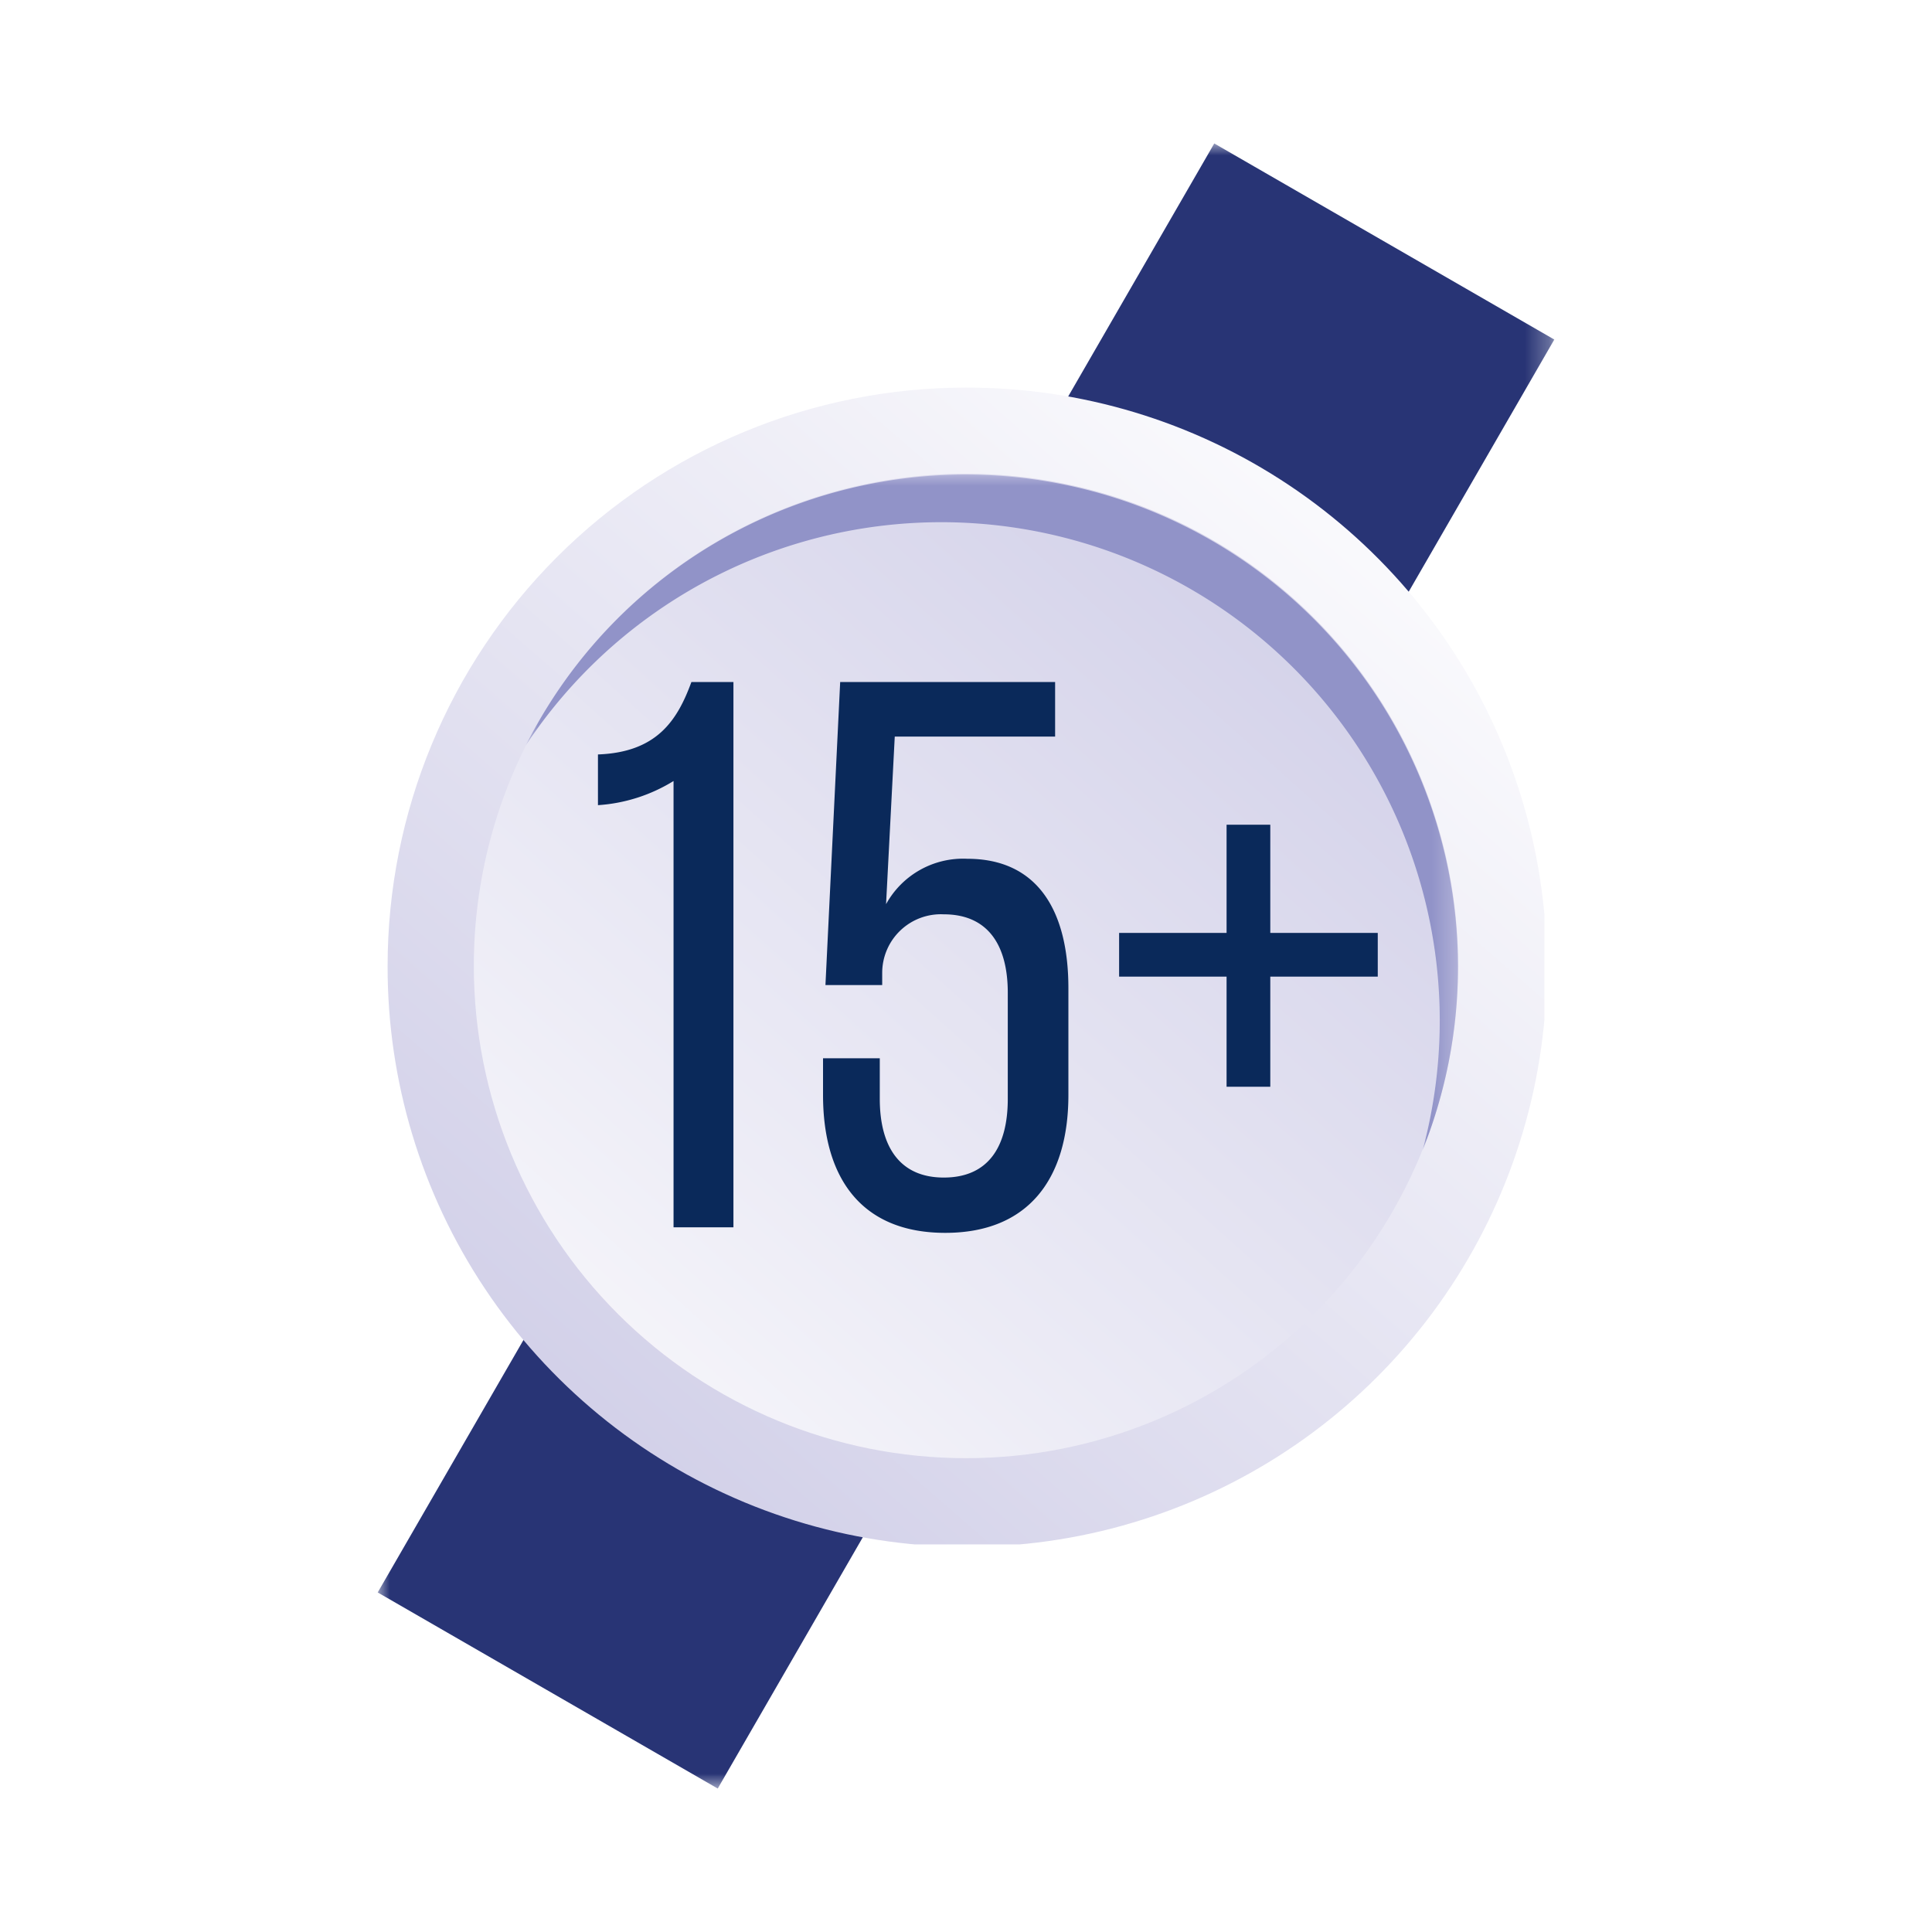
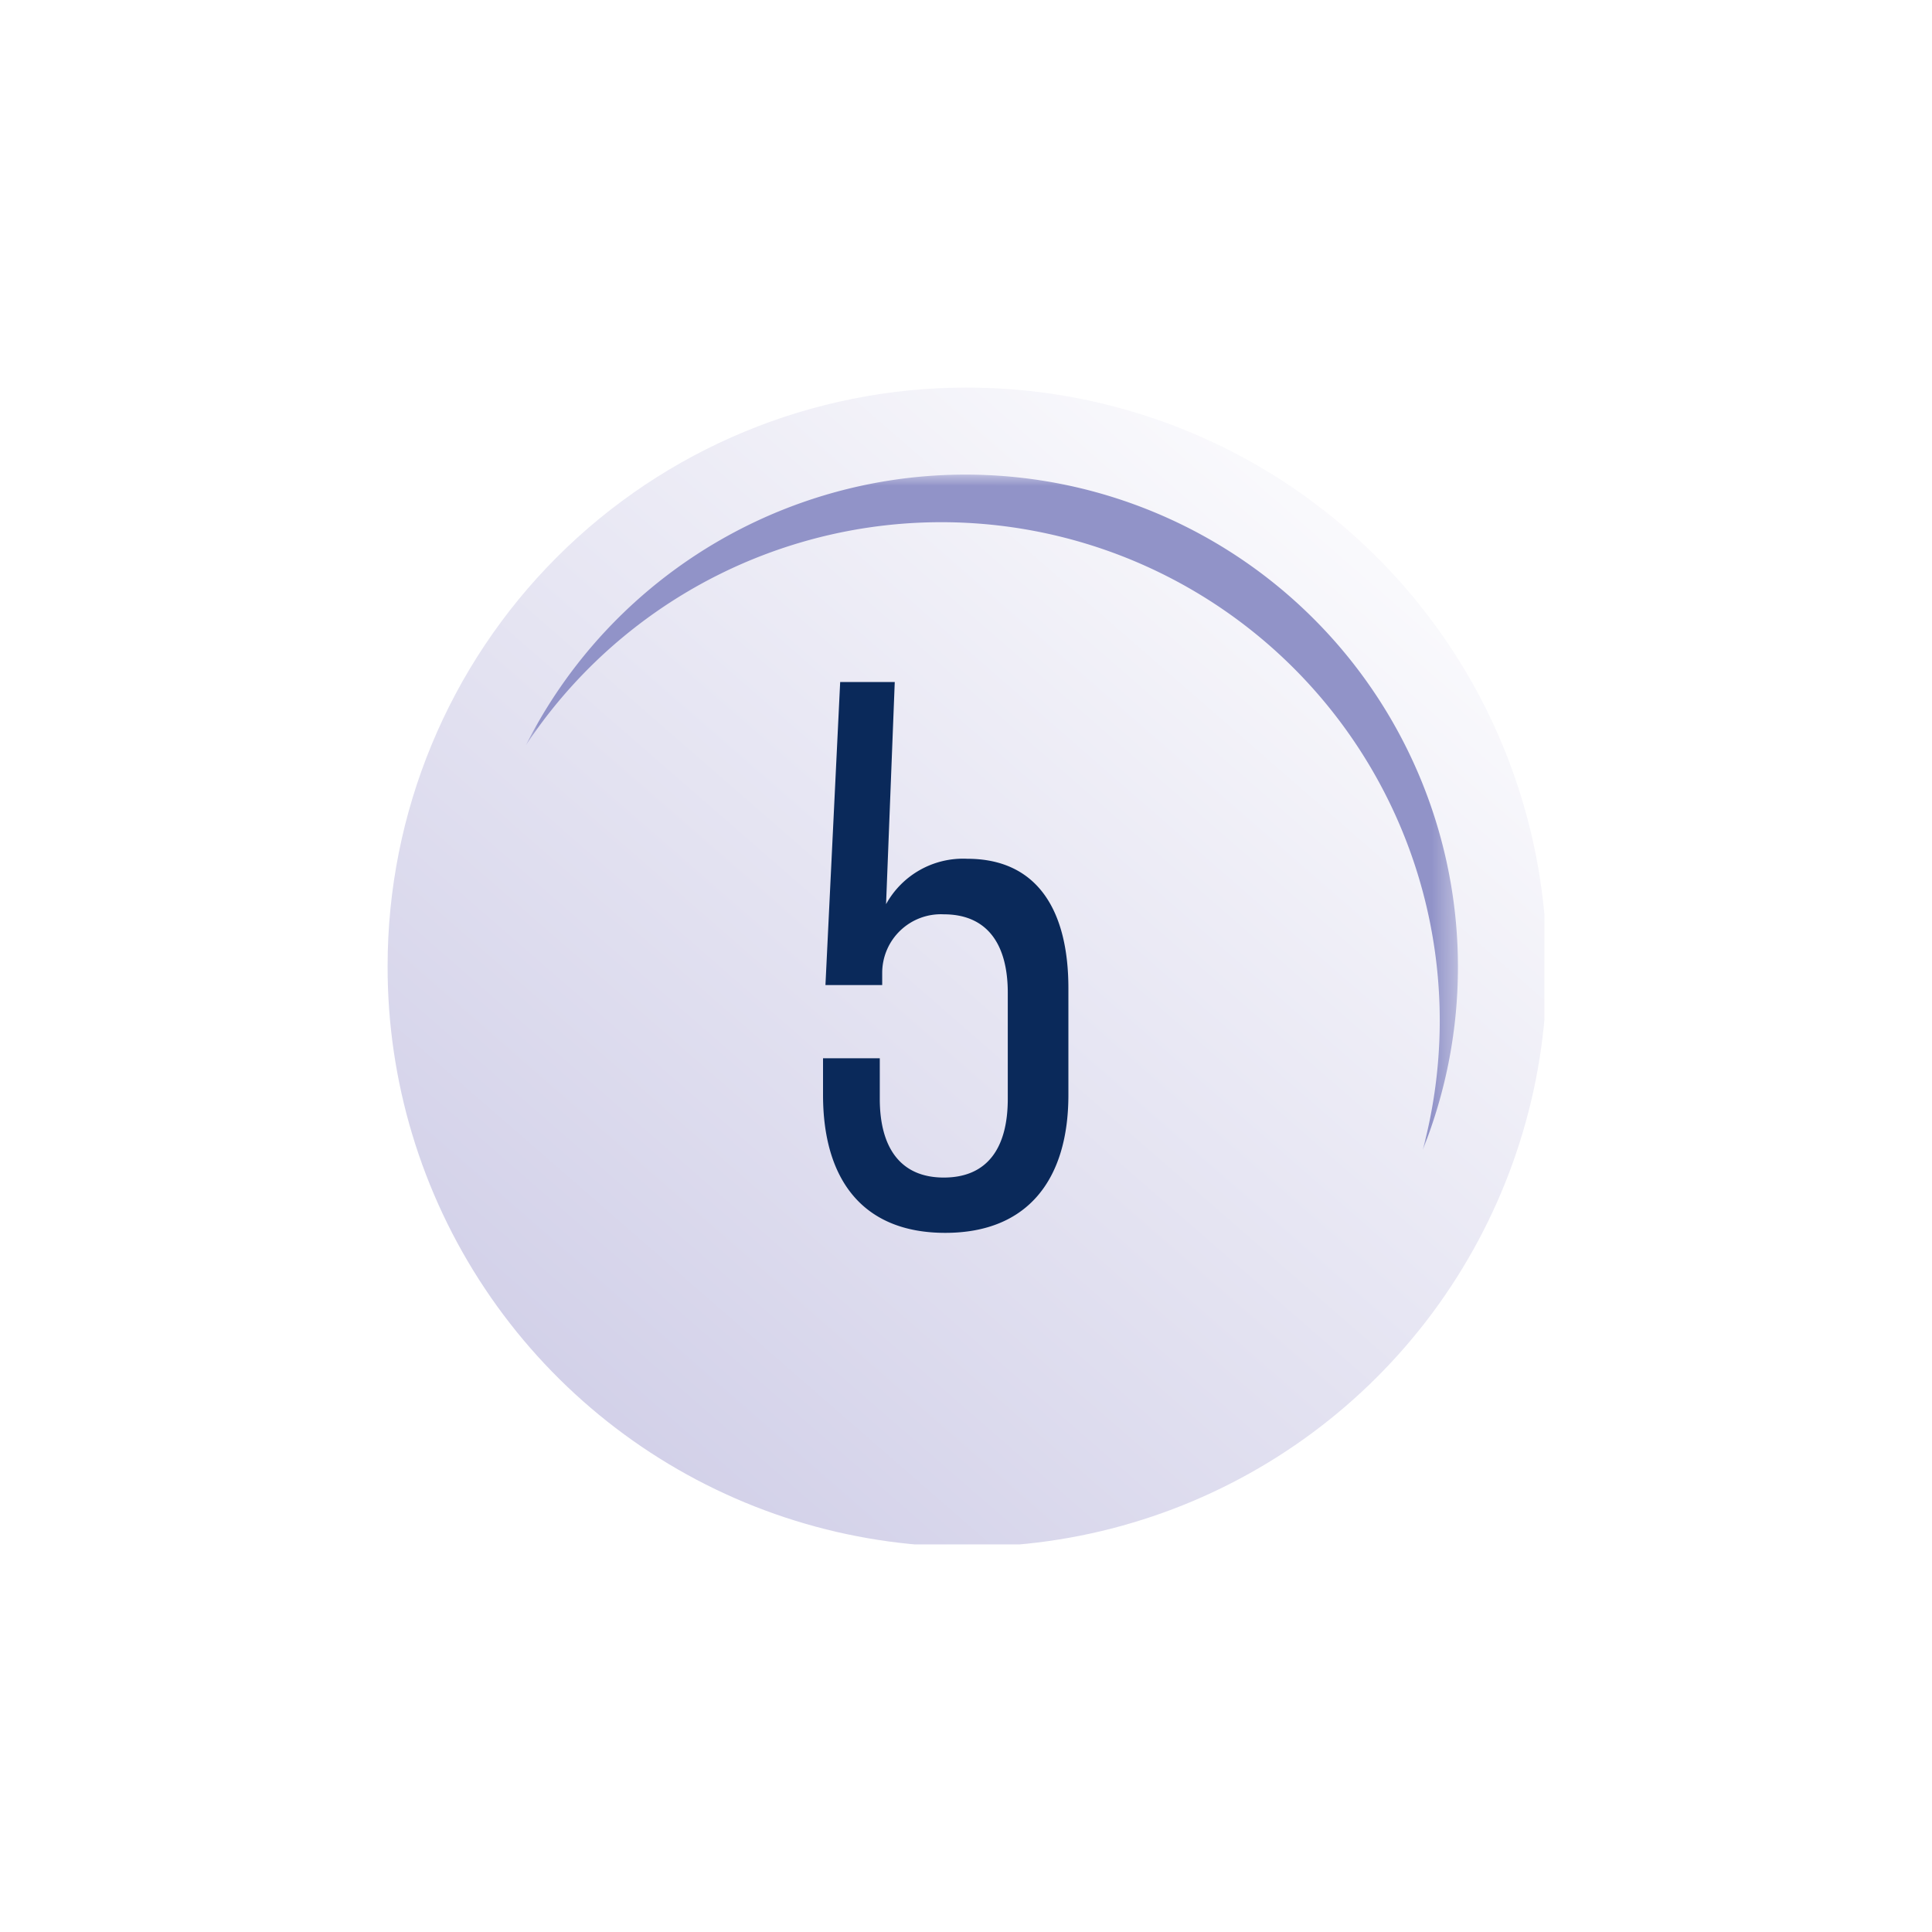
<svg xmlns="http://www.w3.org/2000/svg" xmlns:ns1="http://sodipodi.sourceforge.net/DTD/sodipodi-0.dtd" xmlns:ns2="http://www.inkscape.org/namespaces/inkscape" xmlns:xlink="http://www.w3.org/1999/xlink" width="21.167mm" height="21.167mm" viewBox="0 0 80 80" version="1.1" id="svg13" ns1:docname="15+.svg" ns2:version="1.4 (86a8ad7, 2024-10-11)">
  <ns1:namedview id="namedview13" pagecolor="#ffffff" bordercolor="#000000" borderopacity="0.25" ns2:showpageshadow="2" ns2:pageopacity="0.0" ns2:pagecheckerboard="0" ns2:deskcolor="#d1d1d1" ns2:zoom="10.3125" ns2:cx="40" ns2:cy="40" ns2:window-width="1920" ns2:window-height="1027" ns2:window-x="-8" ns2:window-y="-8" ns2:window-maximized="1" ns2:current-layer="svg13" ns2:document-units="mm" />
  <defs id="defs6">
    <linearGradient id="linear-gradient" x1="-444.38" y1="2107.29" x2="-384.13" y2="2003.68" gradientTransform="translate(445.49,-2000.42)" gradientUnits="userSpaceOnUse">
      <stop offset="0" stop-color="#fff" id="stop1" />
      <stop offset="1" id="stop2" />
    </linearGradient>
    <linearGradient id="linear-gradient-2" x1="-394.39" y1="2025.53" x2="-412.54" y2="2061.57" gradientTransform="translate(450.39,-2021.54)" xlink:href="#linear-gradient" />
    <clipPath id="clip-path">
      <polygon points="74.64,20 74.64,40 74.64,60 57.32,70 40,80 22.68,70 5.36,60 5.36,40 5.36,20 22.68,10 40,0 57.32,10 " style="clip-rule:evenodd;fill:none" id="polygon2" />
    </clipPath>
    <linearGradient id="Безымянный_градиент_25" x1="64.19" y1="12.31" x2="2.55" y2="82.87" gradientUnits="userSpaceOnUse">
      <stop offset="0.19" stop-color="#2f54a0" id="stop3" />
      <stop offset="1" stop-color="#0b1c49" id="stop4" />
    </linearGradient>
    <mask id="mask" x="15.64" y="5.94" width="48.72" height="68.13" maskUnits="userSpaceOnUse">
      <rect x="15.64" y="5.94" width="48.72" height="68.13" style="fill:url(#linear-gradient)" id="rect4" />
    </mask>
    <clipPath id="clip-path-2">
      <path d="M 40,16.05 A 24,24 0 1 1 16.05,40 23.95,23.95 0 0 1 40,16.05" style="clip-rule:evenodd;fill:none" id="path4" />
    </clipPath>
    <linearGradient id="linear-gradient-3" x1="60.15" y1="16.86" x2="18.06" y2="65.2" gradientUnits="userSpaceOnUse">
      <stop offset="0" stop-color="#fff" id="stop5" />
      <stop offset="1" stop-color="#cbc9e5" id="stop6" />
    </linearGradient>
    <clipPath id="clip-path-3">
-       <path d="M 40,19.62 A 20.38,20.38 0 1 1 19.62,40 20.37,20.37 0 0 1 40,19.62" style="clip-rule:evenodd;fill:none" id="path6" />
-     </clipPath>
+       </clipPath>
    <linearGradient id="linear-gradient-4" x1="16.82" y1="65.87" x2="60.78" y2="16.8" xlink:href="#linear-gradient-3" />
    <mask id="mask-2" x="21.78" y="19.62" width="38.61" height="28" maskUnits="userSpaceOnUse">
      <rect x="21.78" y="19.62" width="38.61" height="28" style="fill:url(#linear-gradient-2)" id="rect6" />
    </mask>
    <linearGradient ns2:collect="always" xlink:href="#linear-gradient-3" id="linearGradient13" gradientUnits="userSpaceOnUse" x1="60.15" y1="16.86" x2="18.06" y2="65.2" />
  </defs>
  <title id="title6">ачивка2</title>
  <g style="isolation:isolate" id="g13">
    <g id="Слой_1" data-name="Слой 1">
      <g clip-path="url(#clip-path)" id="g7">
        <rect x="5.36" width="69.28" height="80" style="fill:url(#%D0%91%D0%B5%D0%B7%D1%8B%D0%BC%D1%8F%D0%BD%D0%BD%D1%8B%D0%B9_%D0%B3%D1%80%D0%B0%D0%B4%D0%B8%D0%B5%D0%BD%D1%82_25)" id="rect7" y="0" />
      </g>
      <g mask="url(#mask)" id="g8">
-         <polygon points="29.72,74.06 22.68,70 15.64,65.94 50.28,5.94 57.32,10 64.36,14.06 " style="mix-blend-mode:multiply;fill:#283475;fill-rule:evenodd" id="polygon7" />
-       </g>
+         </g>
      <g clip-path="url(#clip-path-2)" id="g9">
        <rect x="16.05" y="16.05" width="47.9" height="47.9" style="fill:url(#linearGradient13)" id="rect8" />
      </g>
      <g clip-path="url(#clip-path-3)" id="g10">
-         <rect x="19.62" y="19.62" width="40.77" height="40.77" style="fill:url(#linear-gradient-4)" id="rect9" />
-       </g>
+         </g>
      <g mask="url(#mask-2)" id="g11">
        <path d="M 21.78,30.85 A 20.39,20.39 0 0 1 58.91,47.62 20.64,20.64 0 0 0 21.78,30.85" style="fill:#9193c8;fill-rule:evenodd" id="path10" />
      </g>
-       <path d="m 27.89,32.34 a 6.8,6.8 0 0 1 -3.13,1 v -2.1 c 2.45,-0.09 3.29,-1.42 3.87,-3 h 1.74 v 22.58 h -2.48 z" style="fill:#0a295a" id="path11" />
-       <path d="m 36.69,37.44 a 3.64,3.64 0 0 1 3.36,-1.88 c 2.9,0 4.19,2.13 4.19,5.36 v 4.42 c 0,3.45 -1.64,5.71 -5.1,5.71 -3.46,0 -5.06,-2.26 -5.06,-5.71 v -1.52 h 2.35 v 1.68 c 0,2 0.84,3.26 2.65,3.26 1.81,0 2.65,-1.23 2.65,-3.26 v -4.39 c 0,-2 -0.84,-3.25 -2.65,-3.25 a 2.43,2.43 0 0 0 -2.55,2.41 v 0.52 h -2.35 l 0.61,-12.55 h 8.9 v 2.26 h -6.64 z" style="fill:#0a295a" id="path12" />
-       <path d="M 52.6,40.44 V 45 h -1.81 v -4.56 h -4.45 v -1.81 h 4.45 v -4.48 h 1.81 v 4.48 h 4.45 v 1.81 z" style="fill:#0a295a" id="path13" />
+       <path d="m 36.69,37.44 a 3.64,3.64 0 0 1 3.36,-1.88 c 2.9,0 4.19,2.13 4.19,5.36 v 4.42 c 0,3.45 -1.64,5.71 -5.1,5.71 -3.46,0 -5.06,-2.26 -5.06,-5.71 v -1.52 h 2.35 v 1.68 c 0,2 0.84,3.26 2.65,3.26 1.81,0 2.65,-1.23 2.65,-3.26 v -4.39 c 0,-2 -0.84,-3.25 -2.65,-3.25 a 2.43,2.43 0 0 0 -2.55,2.41 v 0.52 h -2.35 l 0.61,-12.55 h 8.9 h -6.64 z" style="fill:#0a295a" id="path12" />
    </g>
  </g>
</svg>